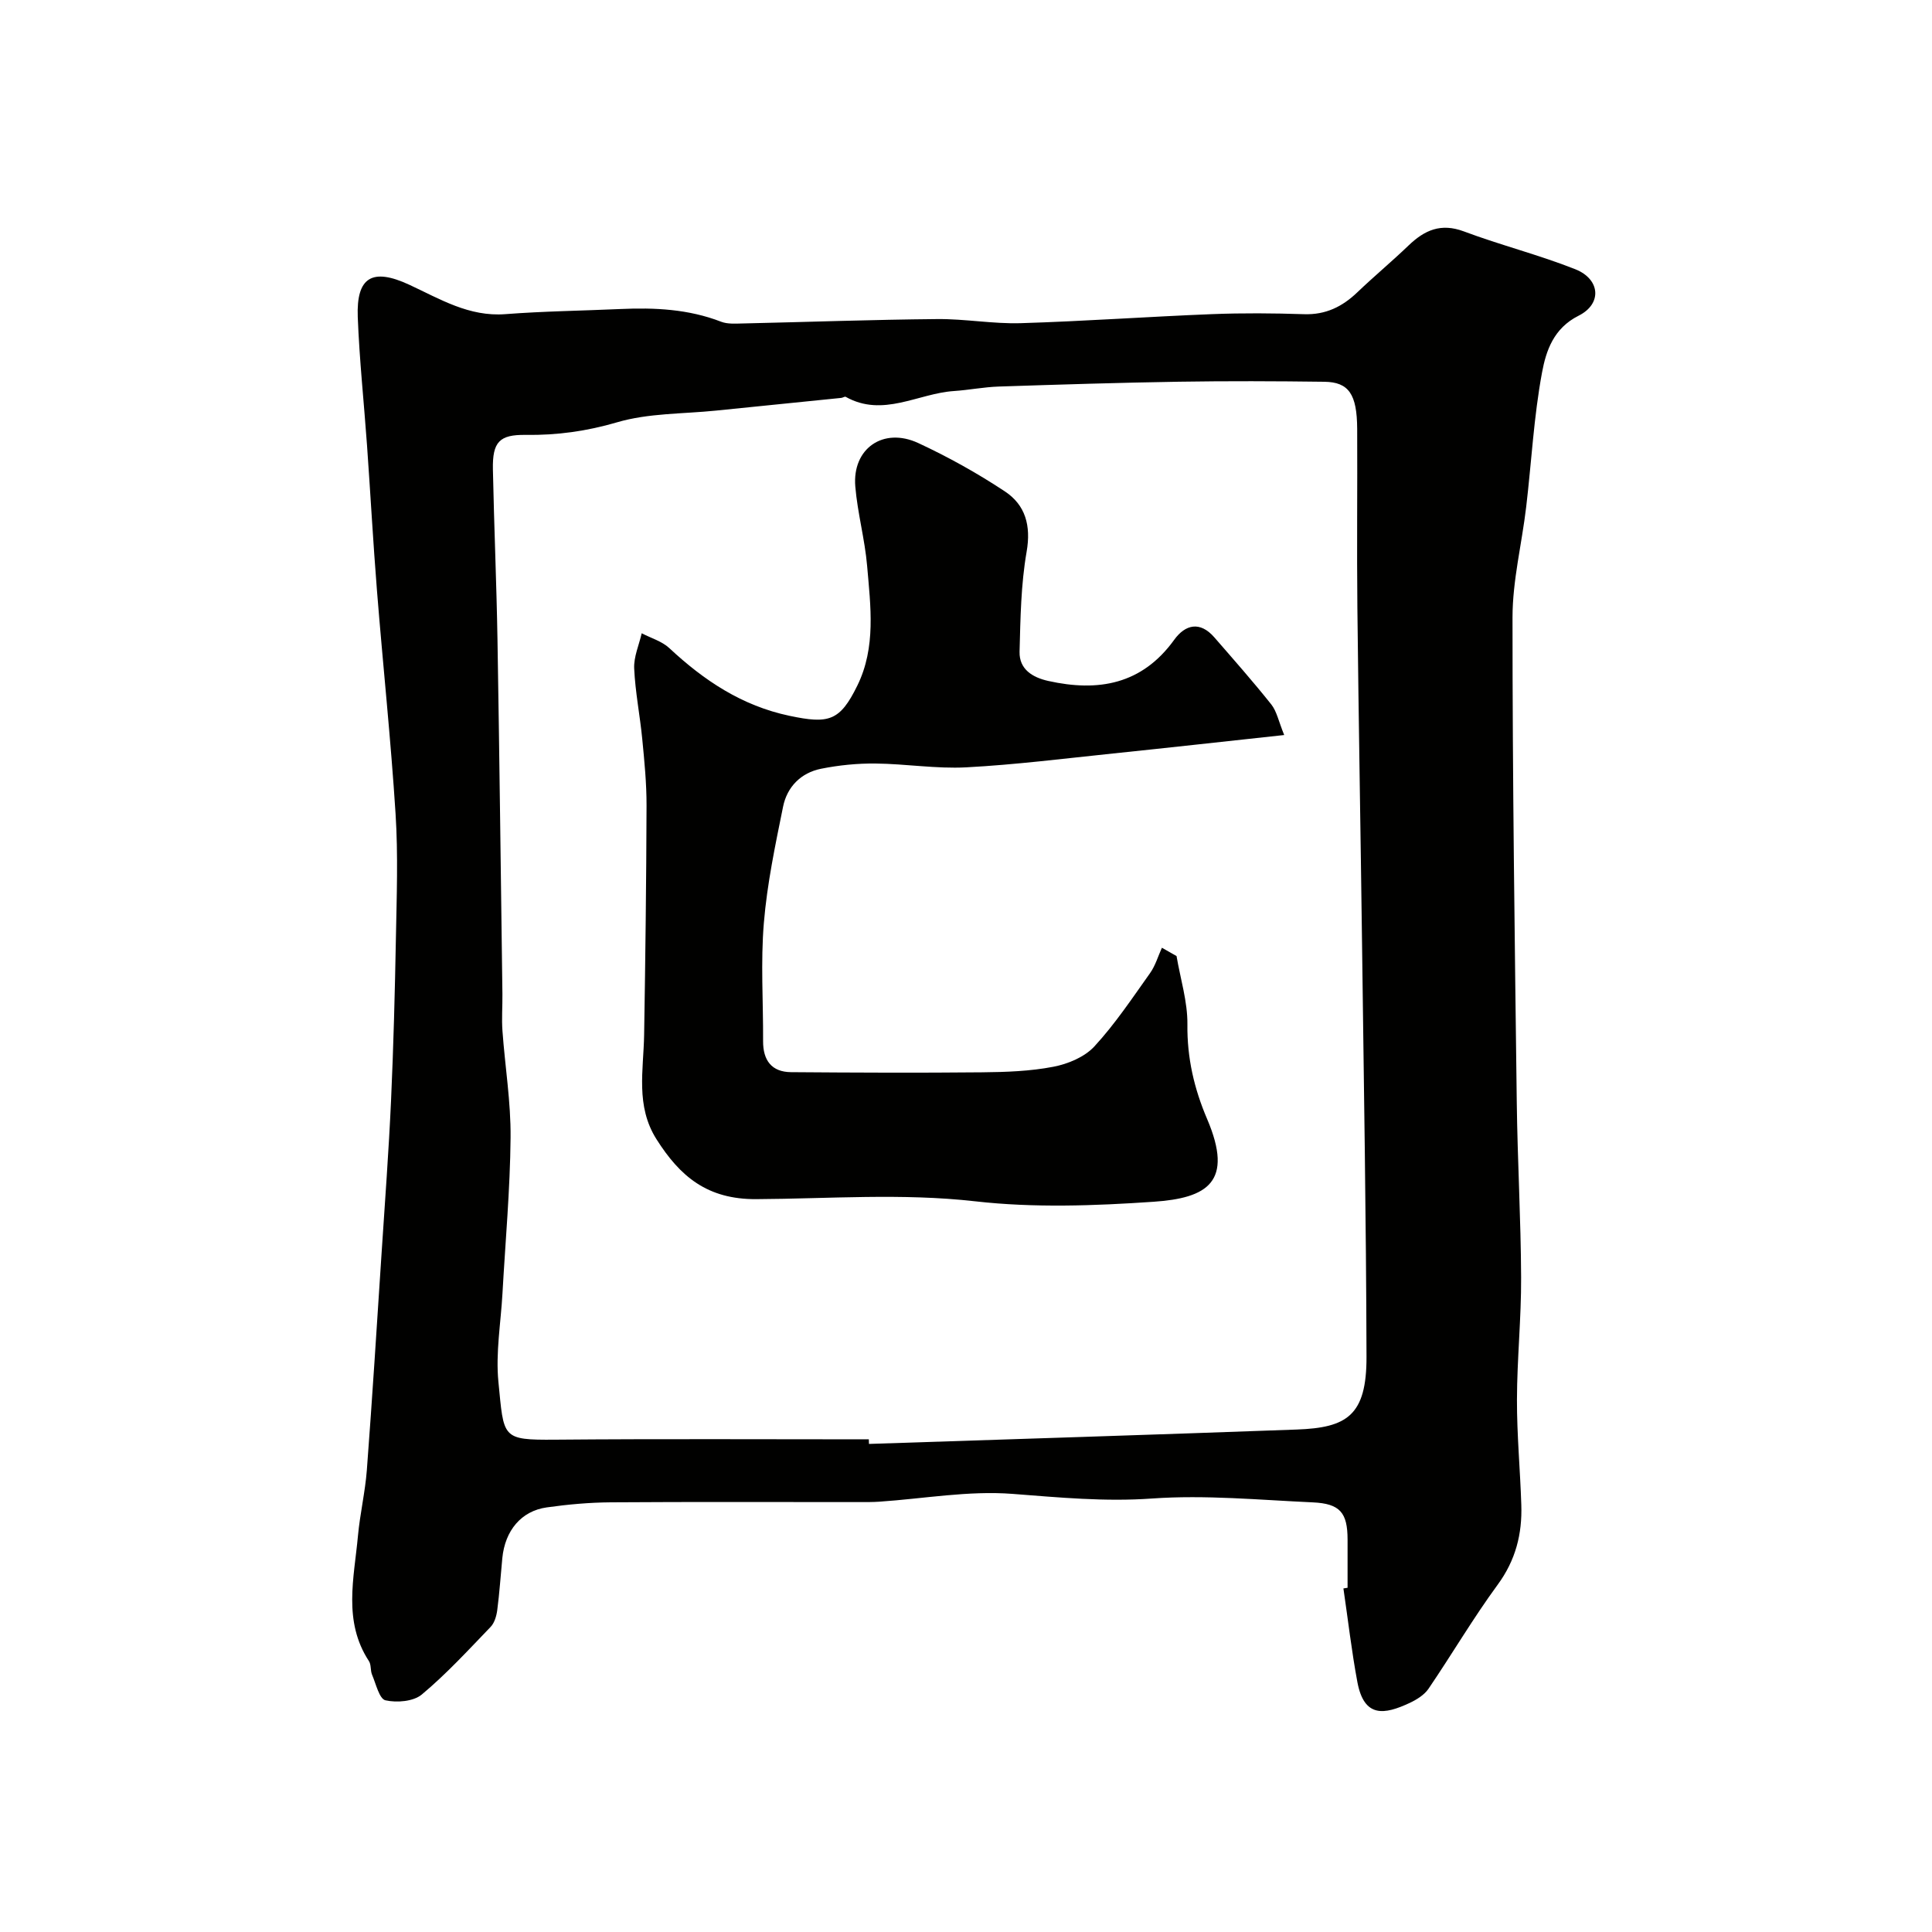
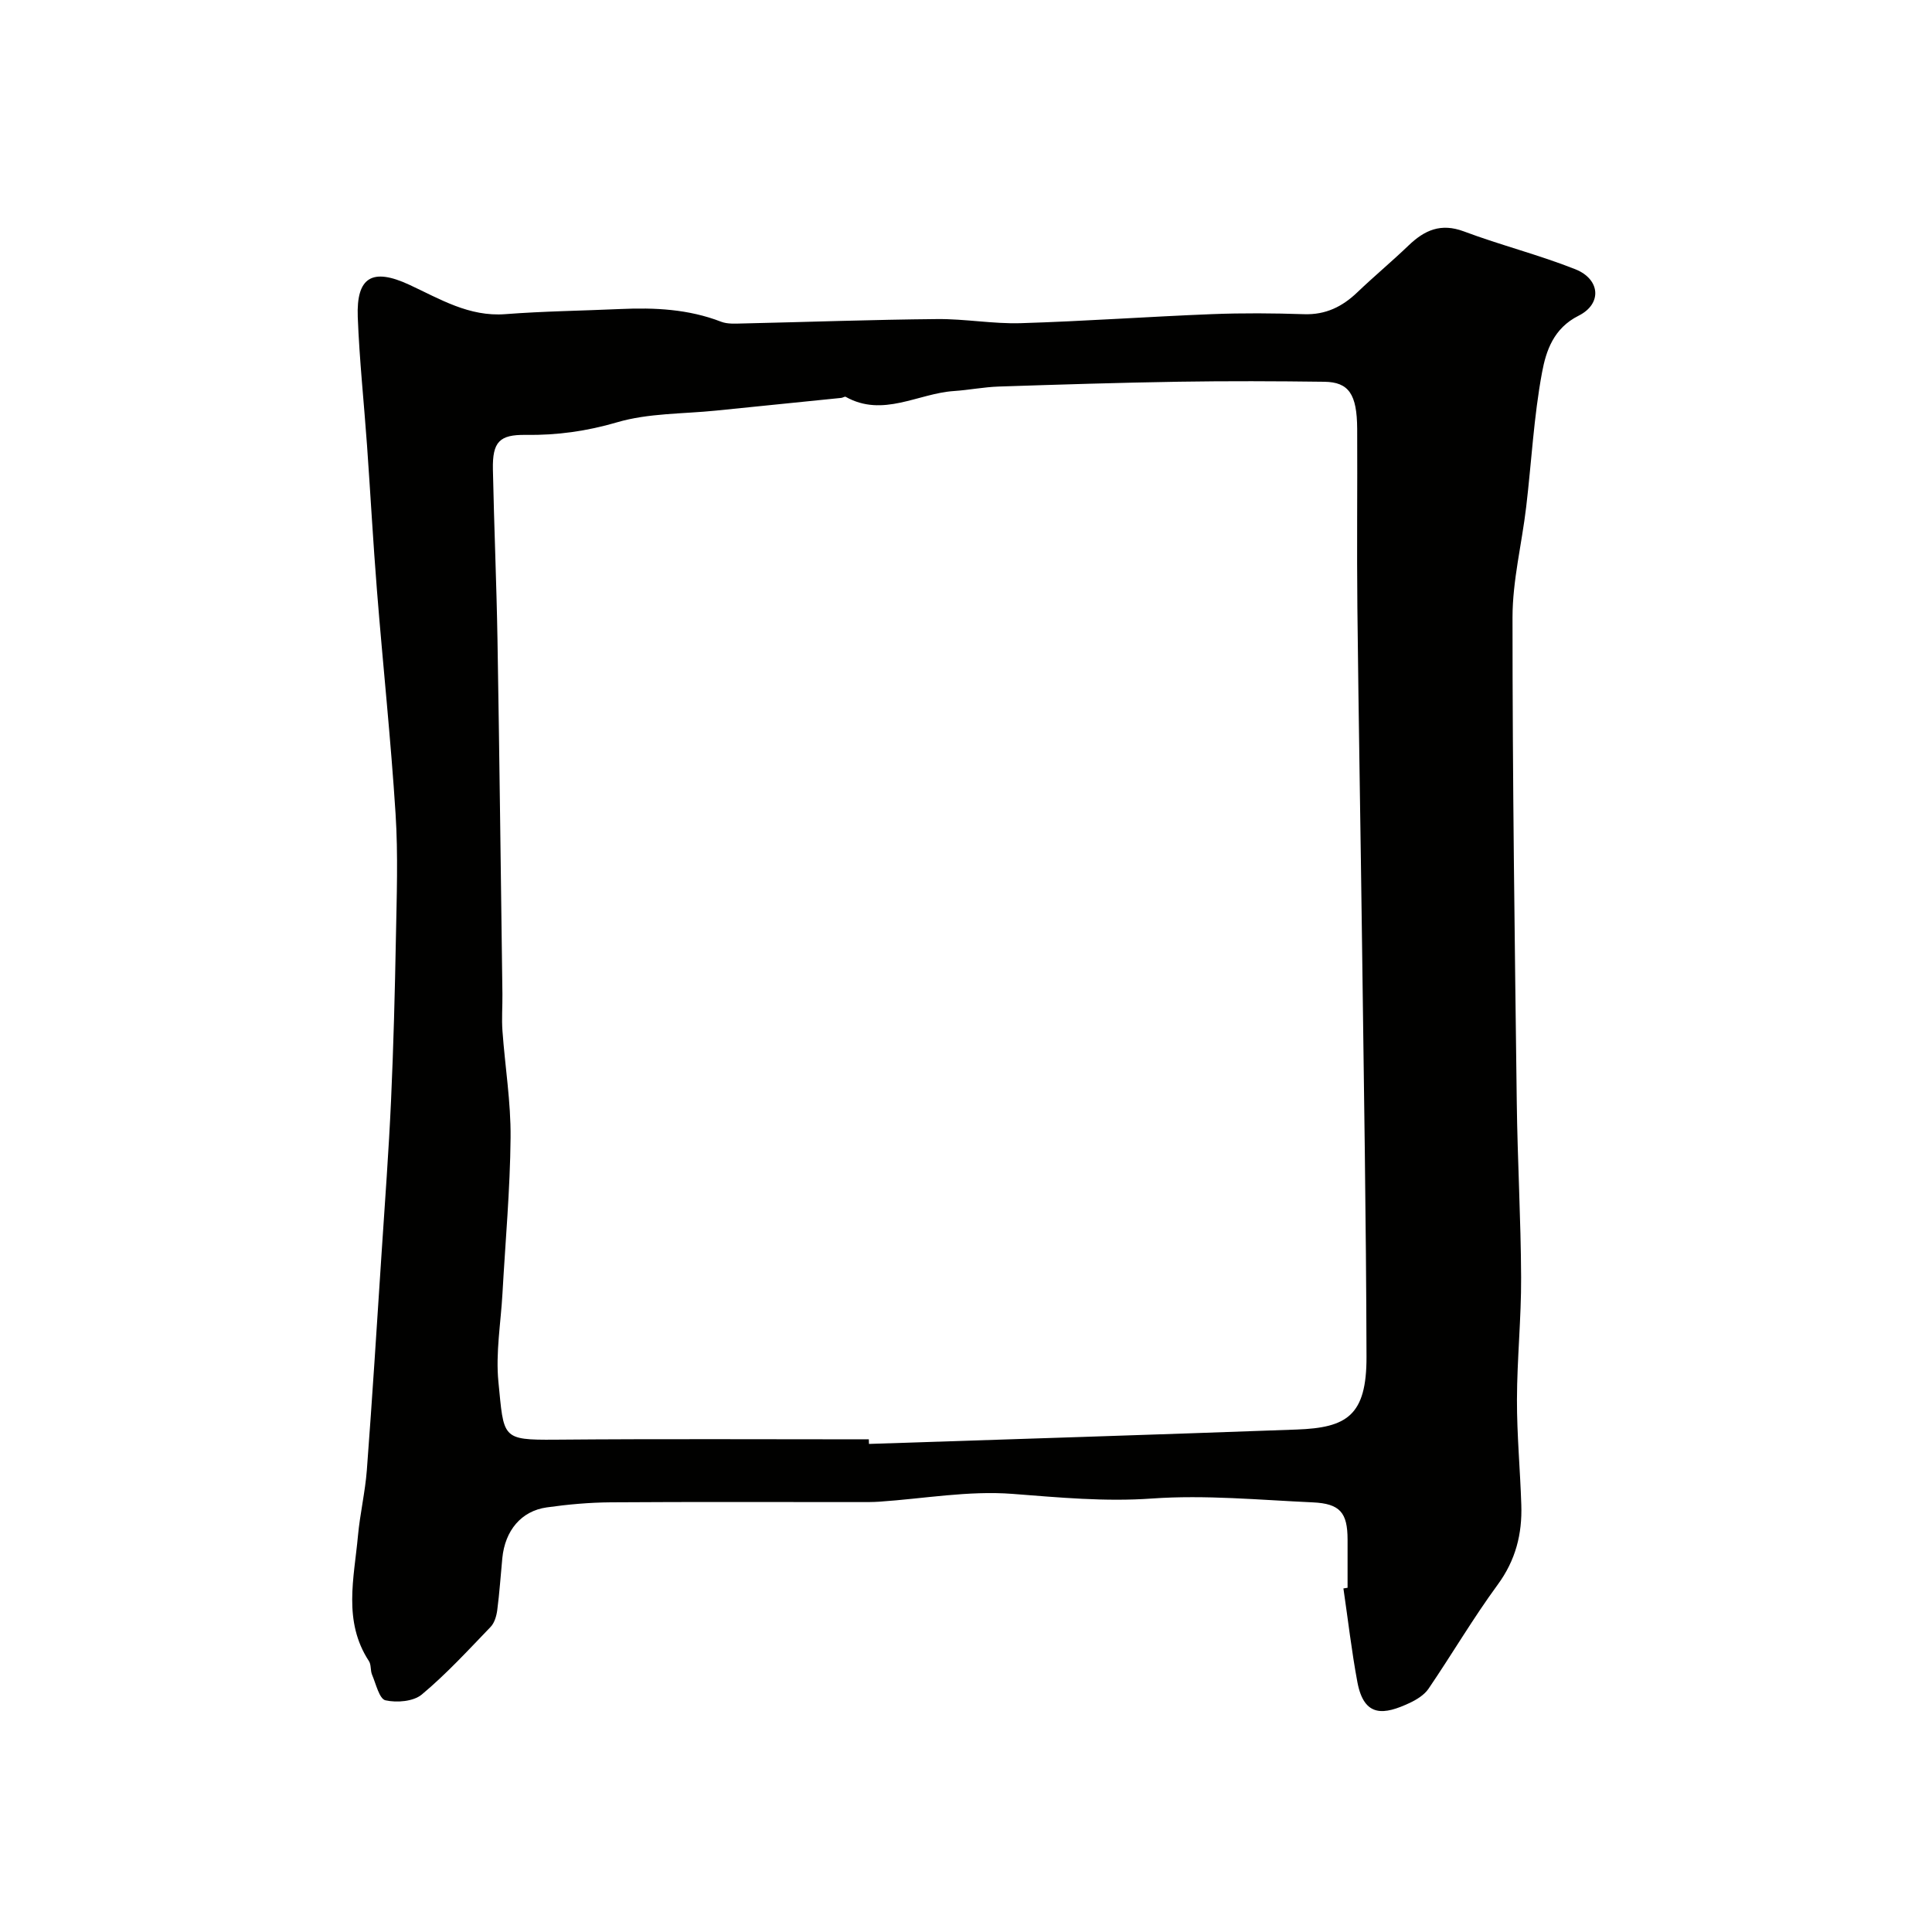
<svg xmlns="http://www.w3.org/2000/svg" enable-background="new 0 0 400 400" viewBox="0 0 400 400">
  <g fill="#010100">
    <path d="m279 328.73c0-3.33.01-6.66 0-10-.01-5.54-1.55-7.42-7.19-7.68-11.09-.5-22.25-1.58-33.27-.8-9.8.7-19.26-.22-28.93-.96-9.1-.7-18.38 1-27.58 1.62-1.33.09-2.66.08-4 .08-17.18.01-34.37-.07-51.55.05-4.43.03-8.89.43-13.28 1.05-5.28.74-8.64 4.79-9.2 10.5-.35 3.59-.58 7.2-1.05 10.77-.16 1.21-.57 2.64-1.38 3.48-4.62 4.8-9.15 9.74-14.24 13.99-1.73 1.45-5.17 1.73-7.53 1.2-1.27-.29-1.96-3.4-2.77-5.3-.37-.88-.15-2.06-.65-2.82-5.4-8.25-3.07-17.17-2.27-25.93.42-4.55 1.49-9.05 1.84-13.6 1.13-14.96 2.07-29.92 3.05-44.89.69-10.53 1.48-21.06 1.96-31.6.51-11.26.8-22.52 1.01-33.79.16-8.53.47-17.09-.07-25.58-.98-15.42-2.62-30.8-3.85-46.2-.8-10.02-1.35-20.06-2.06-30.09-.63-8.87-1.58-17.72-1.92-26.6-.31-8.29 3.02-10.22 10.66-6.68 6.36 2.95 12.38 6.67 19.91 6.09 7.91-.61 15.86-.7 23.79-1.06 7.11-.32 14.11.01 20.87 2.63 1.33.51 2.95.39 4.43.36 13.43-.3 26.86-.79 40.29-.91 5.76-.06 11.54 1.02 17.3.85 13.21-.4 26.39-1.35 39.6-1.87 6.35-.25 12.73-.2 19.08.01 4.46.15 7.91-1.55 11.02-4.53 3.46-3.31 7.15-6.38 10.6-9.69 3.32-3.19 6.7-4.7 11.46-2.92 7.6 2.85 15.52 4.84 23.06 7.83 5.18 2.05 5.61 7.16.7 9.62-5.2 2.6-6.75 7.29-7.58 11.77-1.71 9.16-2.18 18.55-3.28 27.83-.9 7.63-2.83 15.25-2.83 22.87-.01 33.45.46 66.91.88 100.36.15 12.1.85 24.19.9 36.29.04 8.43-.84 16.86-.86 25.3-.02 7.26.67 14.53.9 21.8.2 6.01-1.17 11.44-4.88 16.5-5.1 6.95-9.48 14.43-14.34 21.57-.87 1.27-2.44 2.24-3.88 2.92-5.22 2.44-9.44 3.16-10.84-4.32-1.2-6.42-1.94-12.92-2.89-19.38.29-.06.57-.1.86-.14zm-99.12-30.73c.01.32.02.63.03.95 29.52-.98 59.05-1.9 88.57-2.98 10.34-.38 14.48-2.84 14.44-15.09-.07-28.43-.56-56.87-.92-85.3-.3-23.27-.72-46.53-.97-69.8-.13-12.33.02-24.67-.04-37-.04-7.16-1.73-9.67-6.79-9.74-10.03-.13-20.07-.17-30.1-.01-12.44.2-24.87.59-37.3 1-3.1.1-6.18.72-9.29.93-7.46.49-14.69 5.53-22.42 1.2-.2-.11-.6.19-.91.22-8.65.88-17.3 1.74-25.94 2.63-6.85.7-13.97.51-20.47 2.42-6.31 1.85-12.45 2.7-18.9 2.61-5.47-.08-6.93 1.44-6.82 7.14.24 11.77.75 23.53.95 35.31.41 24.43.69 48.87 1.02 73.3.03 2.56-.18 5.12.01 7.67.53 7.36 1.75 14.72 1.68 22.07-.1 10.76-1.08 21.51-1.68 32.27-.34 6.1-1.43 12.28-.84 18.29 1.15 11.66.59 12.06 11.72 11.98 21.63-.19 43.3-.07 64.97-.07z" />
-     <path d="m265.88 152.18c-12.67 1.37-24.05 2.64-35.43 3.82-10.12 1.05-20.24 2.33-30.4 2.87-6.23.33-12.52-.73-18.78-.79-3.76-.04-7.58.34-11.27 1.08-4.17.83-7.04 3.75-7.87 7.84-1.62 7.97-3.31 15.99-3.98 24.07-.68 8.11-.12 16.31-.16 24.48-.02 3.96 1.74 6.4 5.8 6.43 13.19.1 26.37.16 39.56.03 4.92-.05 9.93-.22 14.74-1.15 3.03-.58 6.47-2.02 8.49-4.21 4.29-4.65 7.84-10 11.53-15.18 1.1-1.55 1.65-3.49 2.45-5.25 1.01.57 2.02 1.14 3.03 1.72.8 4.72 2.3 9.45 2.25 14.17-.08 6.93 1.4 13.29 4.07 19.54 5.6 13.1.03 16.4-11.05 17.16-12.27.84-24.77 1.29-36.94-.09-15.18-1.72-30.26-.53-45.35-.45-10.15.06-15.78-4.71-20.65-12.4-4.37-6.91-2.68-14.3-2.56-21.64.26-15.81.45-31.63.5-47.44.01-4.6-.44-9.2-.89-13.79-.47-4.88-1.45-9.72-1.67-14.6-.11-2.4 1-4.86 1.56-7.29 1.93 1.01 4.19 1.65 5.72 3.08 7.18 6.7 15.02 11.93 24.87 14.01 8.14 1.72 10.44 1.11 14.05-6.25 3.9-7.94 2.74-16.45 2.03-24.78-.47-5.51-1.99-10.94-2.45-16.45-.66-7.84 5.78-12.36 13.04-8.99 6.2 2.88 12.23 6.24 17.93 10.01 4.24 2.81 5.45 7.06 4.5 12.5-1.18 6.78-1.28 13.78-1.46 20.69-.09 3.64 2.69 5.33 5.93 6.05 10.36 2.31 19.4.74 26.08-8.51 2.31-3.2 5.35-3.91 8.3-.53 3.99 4.59 8.02 9.15 11.81 13.91 1.13 1.43 1.5 3.46 2.67 6.33z" />
  </g>
</svg>